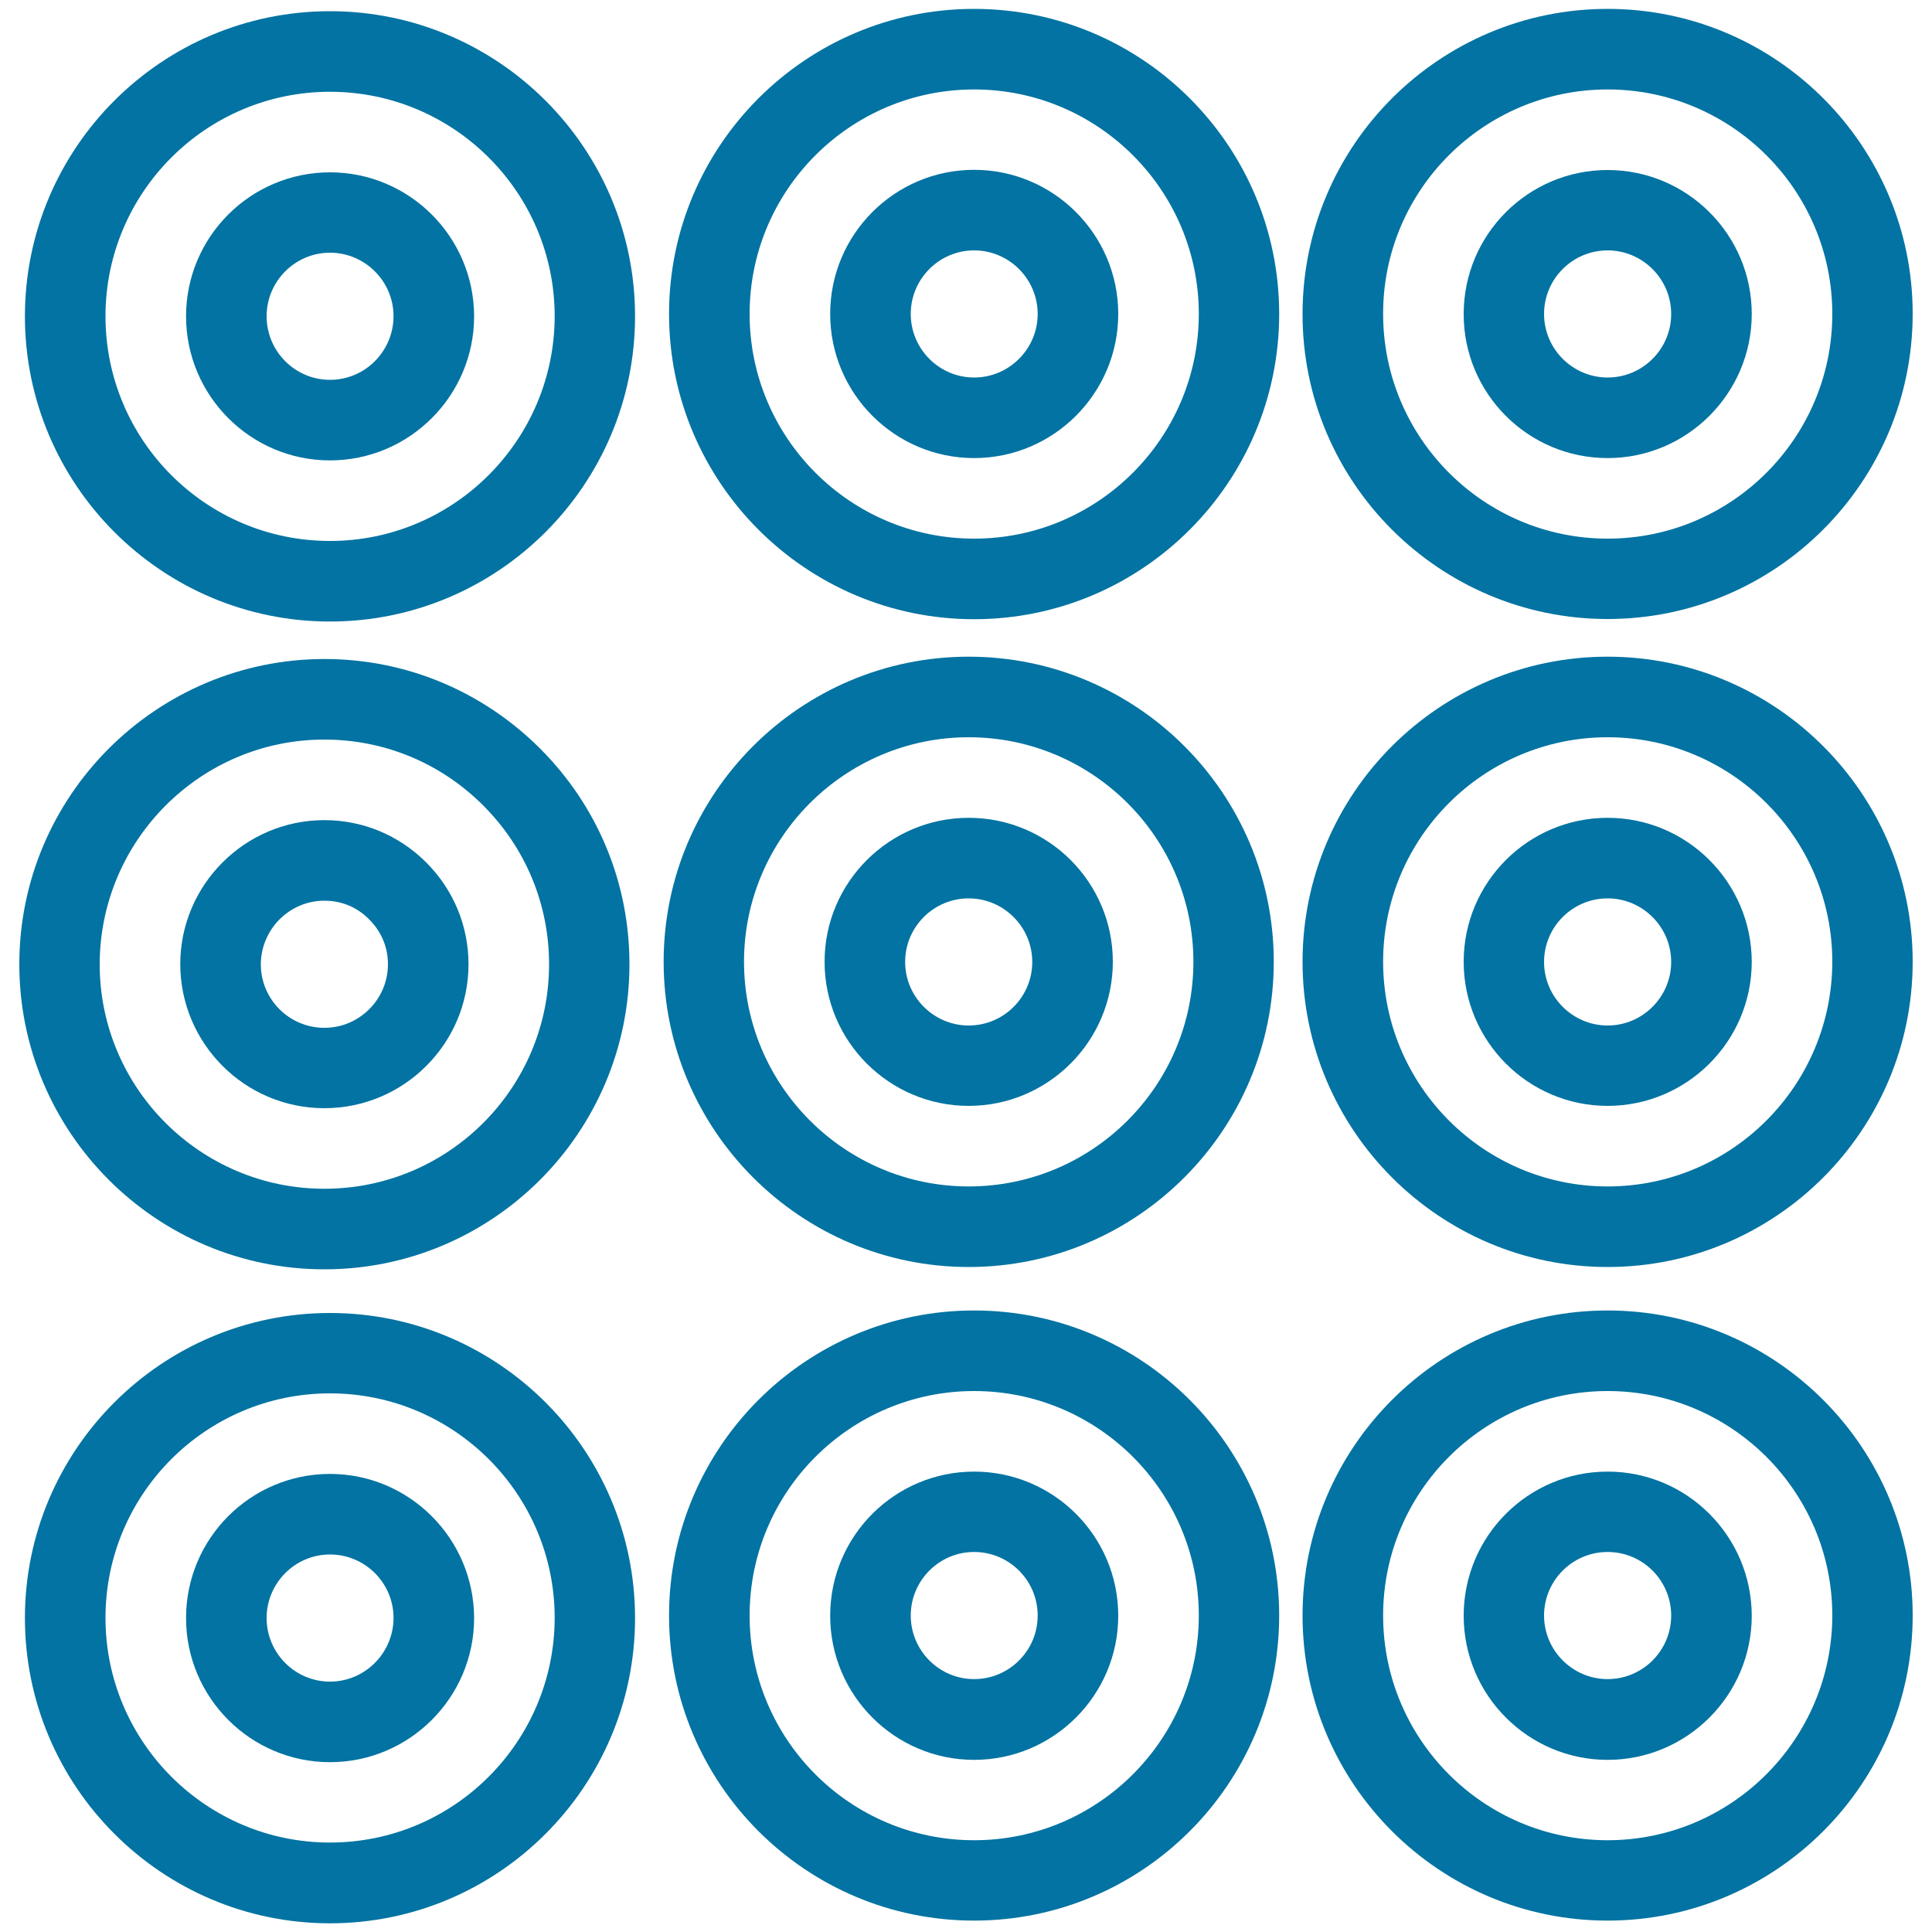
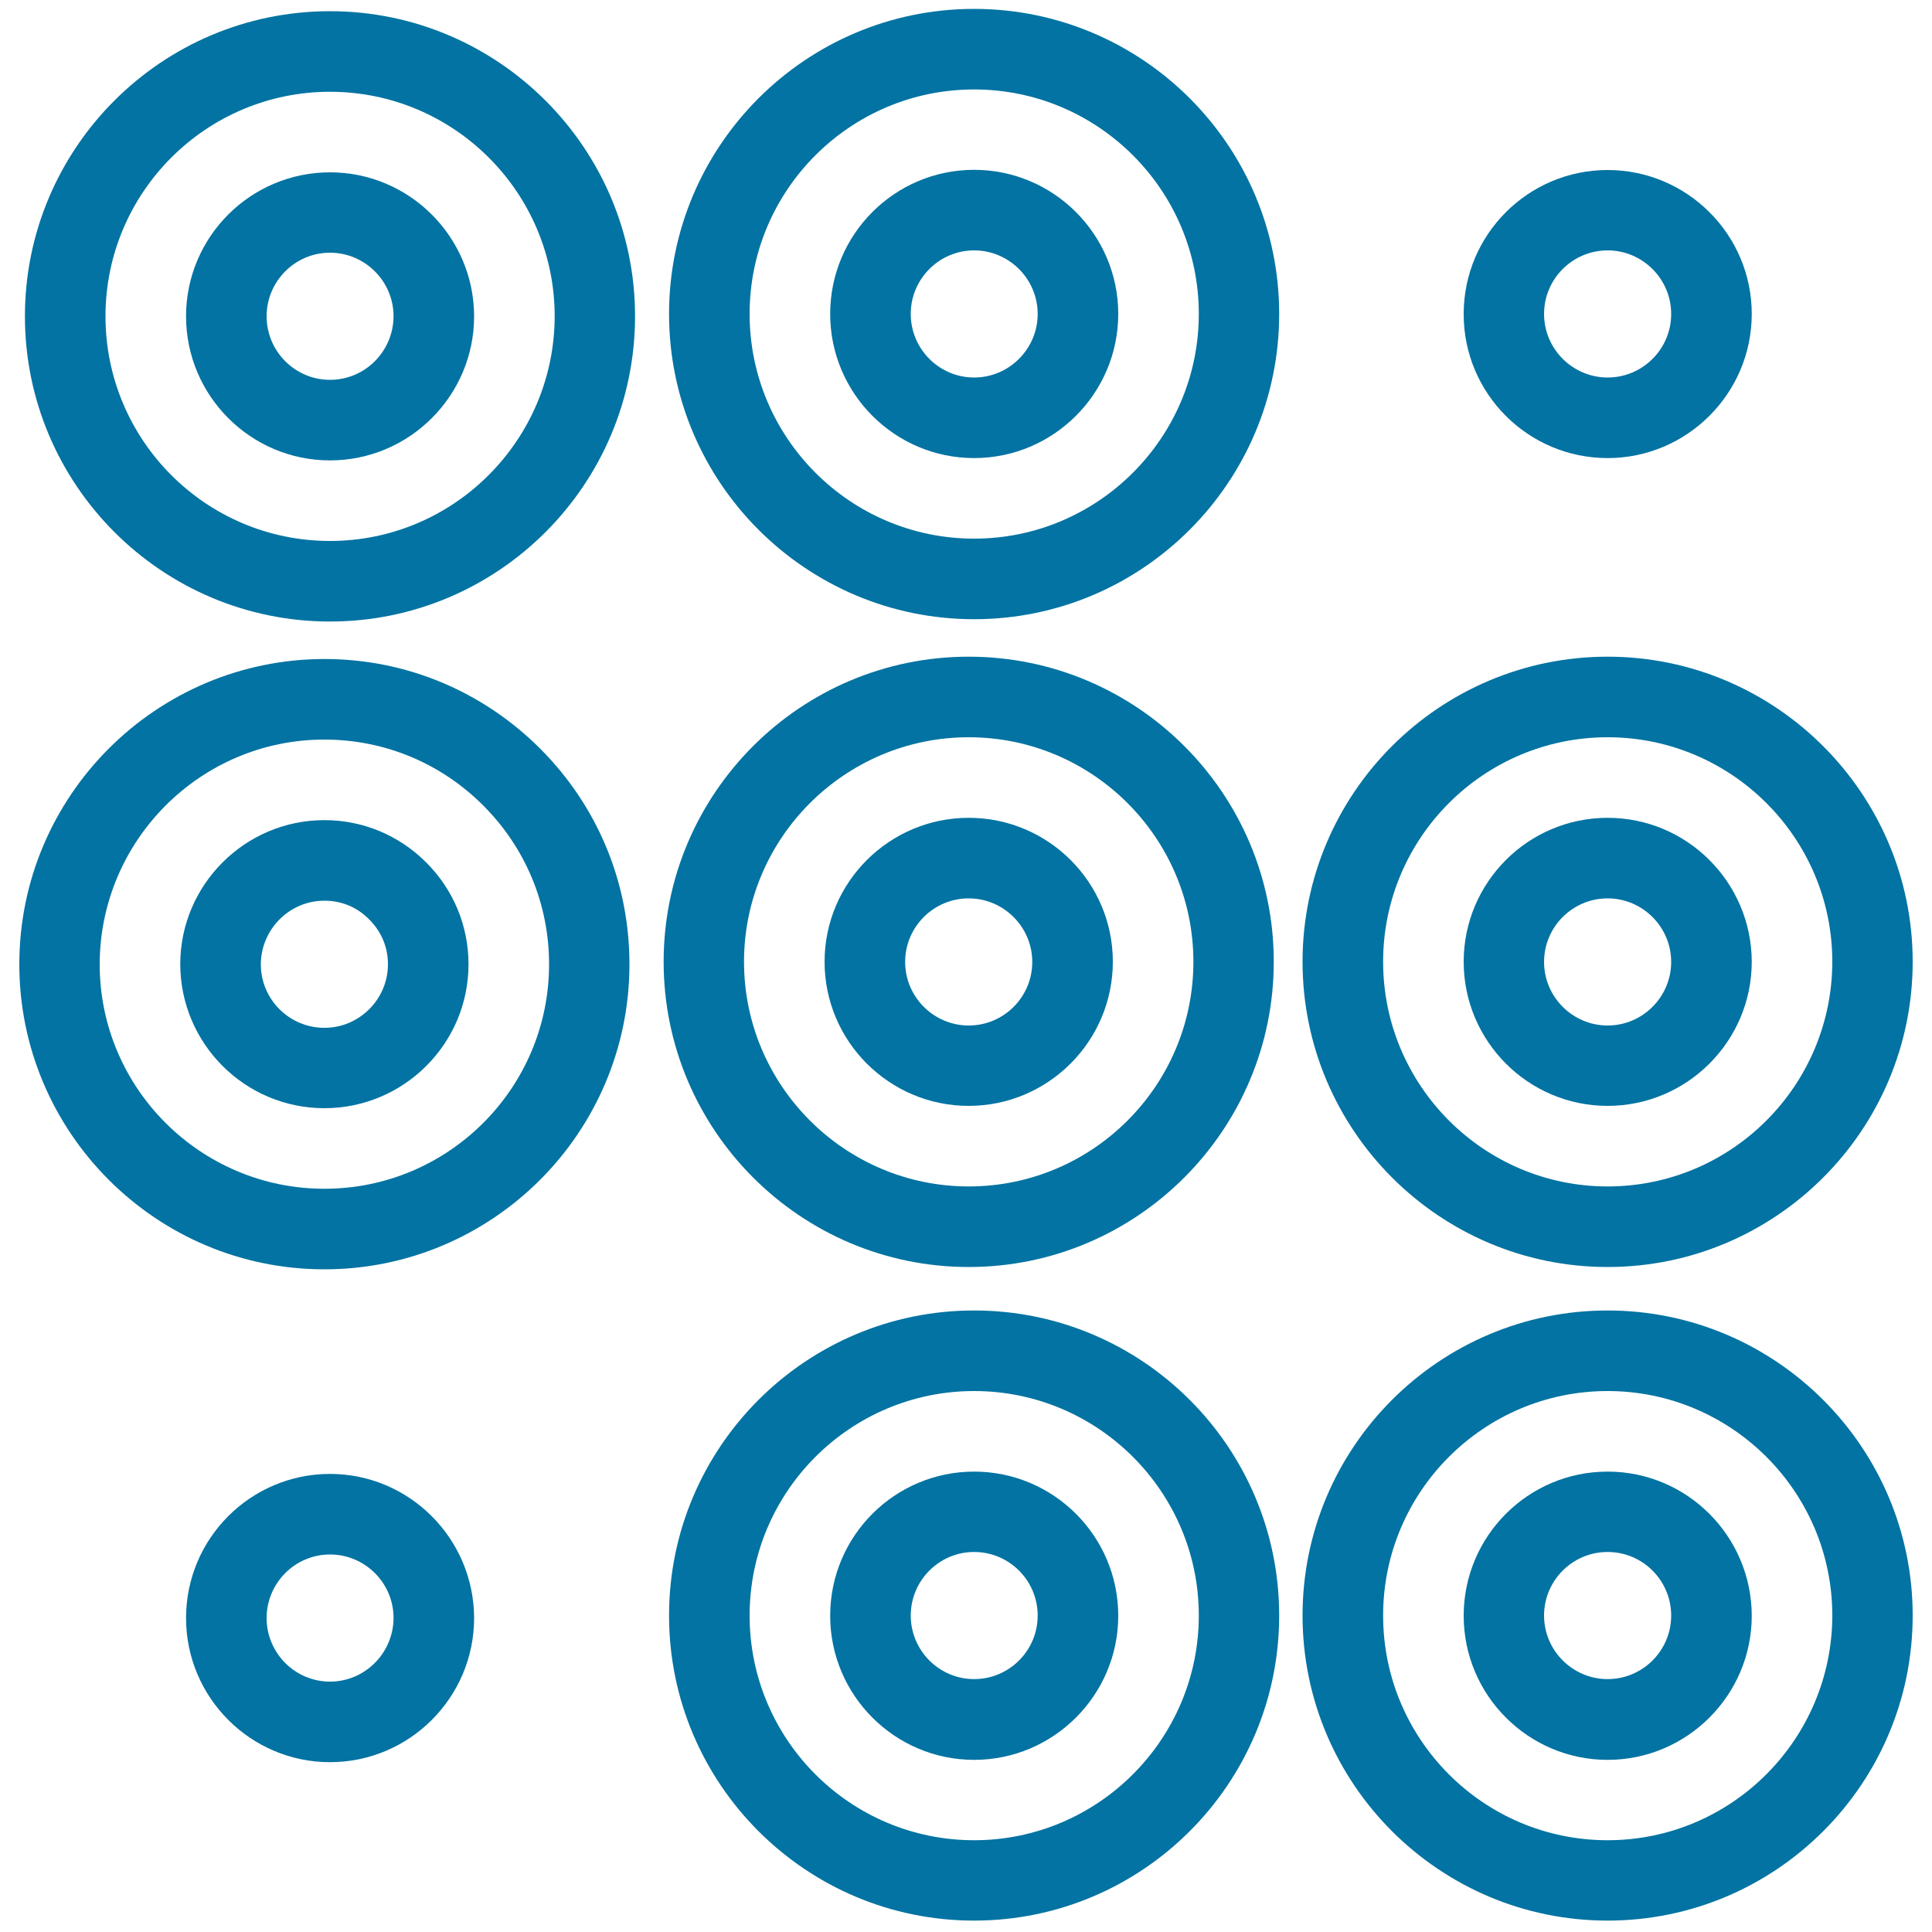
<svg xmlns="http://www.w3.org/2000/svg" viewBox="0 0 1000 1000" style="fill:#0273a2">
  <title>Nine Small Circles SVG icon</title>
  <g>
    <g>
      <path d="M170.8,89.2c-41.1,0-74.5,33.4-74.5,74.5s33.4,74.6,74.5,74.6c41.1,0,74.6-33.5,74.6-74.6C245.3,122.6,211.9,89.2,170.8,89.2z M170.8,196.6c-18.1,0-32.8-14.8-32.8-32.9c0-18.1,14.7-32.9,32.8-32.9c18.1,0,32.9,14.8,32.9,32.9C203.6,181.9,188.9,196.6,170.8,196.6z" />
      <path d="M170.8,5.8C83.7,5.8,12.9,76.6,12.9,163.7c0,87.1,70.8,158,157.9,158c87.1,0,157.9-70.9,157.9-158C328.7,76.6,257.8,5.8,170.8,5.8z M170.8,280c-64.1,0-116.2-52.1-116.2-116.3c0-64.1,52.1-116.2,116.2-116.2c64.1,0,116.3,52.1,116.3,116.2C287,227.8,234.9,280,170.8,280z" />
      <path d="M504.2,4.6c-87.1,0-157.9,70.8-157.9,157.9c0,87.1,70.8,158,157.9,158c87.1,0,157.9-70.9,157.9-158C662.1,75.4,591.3,4.6,504.2,4.6z M504.2,278.8c-64.1,0-116.2-52.2-116.2-116.3c0-64.1,52.1-116.2,116.2-116.2c64.1,0,116.3,52.1,116.3,116.2C620.5,226.6,568.3,278.8,504.2,278.8z" />
      <path d="M504.2,87.9c-41.1,0-74.5,33.4-74.5,74.6c0,41.1,33.4,74.6,74.5,74.6c41.1,0,74.6-33.5,74.6-74.6C578.8,121.4,545.3,87.9,504.2,87.9z M504.2,195.4c-18.1,0-32.8-14.8-32.8-32.9c0-18.1,14.7-32.9,32.8-32.9c18.1,0,32.9,14.8,32.9,32.9C537.1,180.6,522.3,195.4,504.2,195.4z" />
-       <path d="M832.1,320.4c87.1,0,157.9-70.9,157.9-158C990,75.4,919.2,4.6,832.1,4.6c-87.1,0-157.9,70.8-157.9,157.9C674.1,249.6,745,320.4,832.1,320.4z M832.1,46.3c64.1,0,116.3,52.1,116.3,116.2c0,64.1-52.1,116.3-116.3,116.3c-64.1,0-116.2-52.2-116.2-116.3C715.8,98.4,768,46.3,832.1,46.3z" />
      <path d="M832.1,237.1c41.1,0,74.6-33.5,74.6-74.6c0-41.1-33.5-74.5-74.6-74.5c-41.1,0-74.5,33.4-74.5,74.5C757.5,203.6,790.9,237.1,832.1,237.1z M832.1,129.6c18.1,0,32.9,14.8,32.9,32.9c0,18.2-14.8,32.9-32.9,32.9c-18.1,0-32.9-14.8-32.9-32.9C799.2,144.4,813.9,129.6,832.1,129.6z" />
      <path d="M167.9,573.6c41.1,0,74.6-33.4,74.6-74.5c0-19.9-7.8-38.6-21.9-52.7c-14.1-14.1-32.8-21.9-52.7-21.9c-41.1,0-74.6,33.5-74.6,74.6C93.4,540.2,126.8,573.6,167.9,573.6z M167.9,466.2c8.9,0,16.9,3.3,23.2,9.7c6.3,6.3,9.7,14.3,9.7,23.2c0,18.1-14.8,32.9-32.9,32.9c-18.1,0-32.9-14.7-32.9-32.9C135.1,481,149.8,466.2,167.9,466.2z" />
      <path d="M167.9,657c87.1,0,157.9-70.8,157.9-157.9c0-42.2-16.4-81.8-46.3-111.7c-29.9-29.8-69.5-46.3-111.6-46.3C80.8,341.2,10,412,10,499.1C10,586.1,80.8,657,167.9,657z M167.9,382.8c31,0,60.2,12.1,82.2,34.1c22,22,34.1,51.2,34.1,82.2c0,64.1-52.1,116.2-116.3,116.2c-64.1,0-116.3-52.1-116.3-116.2C51.7,435,103.8,382.8,167.9,382.8z" />
      <path d="M501.4,655.8c87.1,0,157.9-70.9,157.9-158c0-87.1-70.8-157.9-157.9-157.9c-87.1,0-157.9,70.8-157.9,157.9C343.5,584.9,414.3,655.8,501.4,655.8z M501.4,381.6c64.1,0,116.3,52.1,116.3,116.2c0,64.1-52.1,116.3-116.3,116.3c-64.1,0-116.3-52.2-116.3-116.3C385.1,433.8,437.3,381.6,501.4,381.6z" />
      <path d="M501.4,572.4c41.1,0,74.6-33.5,74.6-74.6c0-41.1-33.4-74.5-74.6-74.5c-41.1,0-74.6,33.4-74.6,74.5C426.8,539,460.3,572.4,501.4,572.4z M501.4,465c18.1,0,32.9,14.8,32.9,32.9c0,18.2-14.8,32.9-32.9,32.9c-18.1,0-32.9-14.8-32.9-32.9C468.5,479.7,483.3,465,501.4,465z" />
      <path d="M832.1,423.3c-41.1,0-74.5,33.4-74.5,74.5c0,41.1,33.4,74.6,74.5,74.6c41.1,0,74.6-33.5,74.6-74.6C906.6,456.7,873.2,423.3,832.1,423.3z M832.1,530.8c-18.1,0-32.9-14.8-32.9-32.9c0-18.1,14.7-32.9,32.9-32.9c18.1,0,32.9,14.8,32.9,32.9C865,516,850.2,530.8,832.1,530.8z" />
      <path d="M832.1,339.9c-87.1,0-157.9,70.8-157.9,157.9c0,87.1,70.8,158,157.9,158c87.1,0,157.9-70.9,157.9-158C990,410.8,919.1,339.9,832.1,339.9z M832.1,614.1c-64.1,0-116.2-52.2-116.2-116.3c0-64.1,52.1-116.2,116.2-116.2c64.1,0,116.3,52.1,116.3,116.2C948.3,562,896.2,614.1,832.1,614.1z" />
-       <path d="M170.8,679.6c-87.1,0-157.9,70.8-157.9,157.9c0,87.1,70.8,158,157.9,158c87.1,0,157.9-70.9,157.9-158C328.7,750.4,257.8,679.6,170.8,679.6z M170.8,953.7c-64.1,0-116.2-52.2-116.2-116.3c0-64.1,52.1-116.2,116.2-116.2c64.1,0,116.3,52.1,116.3,116.2C287,901.6,234.9,953.7,170.8,953.7z" />
      <path d="M170.8,762.9c-41.1,0-74.5,33.4-74.5,74.6c0,41.1,33.4,74.6,74.5,74.6c41.1,0,74.6-33.5,74.6-74.6C245.3,796.4,211.9,762.9,170.8,762.9z M170.8,870.4c-18.1,0-32.8-14.8-32.8-32.9c0-18.1,14.7-32.9,32.8-32.9c18.1,0,32.9,14.7,32.9,32.9C203.6,855.6,188.9,870.4,170.8,870.4z" />
      <path d="M504.2,761.7c-41.1,0-74.5,33.4-74.5,74.6c0,41.1,33.4,74.6,74.5,74.6c41.1,0,74.6-33.5,74.6-74.6C578.8,795.1,545.3,761.7,504.2,761.7z M504.2,869.1c-18.1,0-32.8-14.8-32.8-32.9c0-18.1,14.7-32.9,32.8-32.9c18.1,0,32.9,14.7,32.9,32.9C537.1,854.4,522.3,869.1,504.2,869.1z" />
      <path d="M504.2,678.3c-87.1,0-157.9,70.8-157.9,157.9c0,87.1,70.8,157.9,157.9,157.9c87.1,0,157.9-70.8,157.9-157.9C662.1,749.1,591.3,678.3,504.2,678.3z M504.2,952.5c-64.1,0-116.2-52.1-116.2-116.3c0-64.1,52.1-116.2,116.2-116.2c64.1,0,116.3,52.1,116.3,116.2C620.5,900.3,568.3,952.5,504.2,952.5z" />
      <path d="M832.1,678.3c-87.1,0-157.9,70.8-157.9,157.9c0,87.1,70.8,157.9,157.9,157.9c87.1,0,157.9-70.8,157.9-157.9C990,749.1,919.1,678.3,832.1,678.3z M832.1,952.5c-64.1,0-116.2-52.1-116.2-116.3c0-64.1,52.1-116.2,116.2-116.2c64.1,0,116.3,52.1,116.3,116.2C948.3,900.3,896.2,952.5,832.1,952.5z" />
      <path d="M832.1,761.7c-41.1,0-74.5,33.4-74.5,74.6c0,41.1,33.4,74.6,74.5,74.6c41.1,0,74.6-33.5,74.6-74.6C906.6,795.1,873.2,761.7,832.1,761.7z M832.1,869.1c-18.1,0-32.9-14.8-32.9-32.9c0-18.1,14.7-32.9,32.9-32.9c18.1,0,32.9,14.7,32.9,32.9C865,854.4,850.2,869.1,832.1,869.1z" />
    </g>
  </g>
</svg>